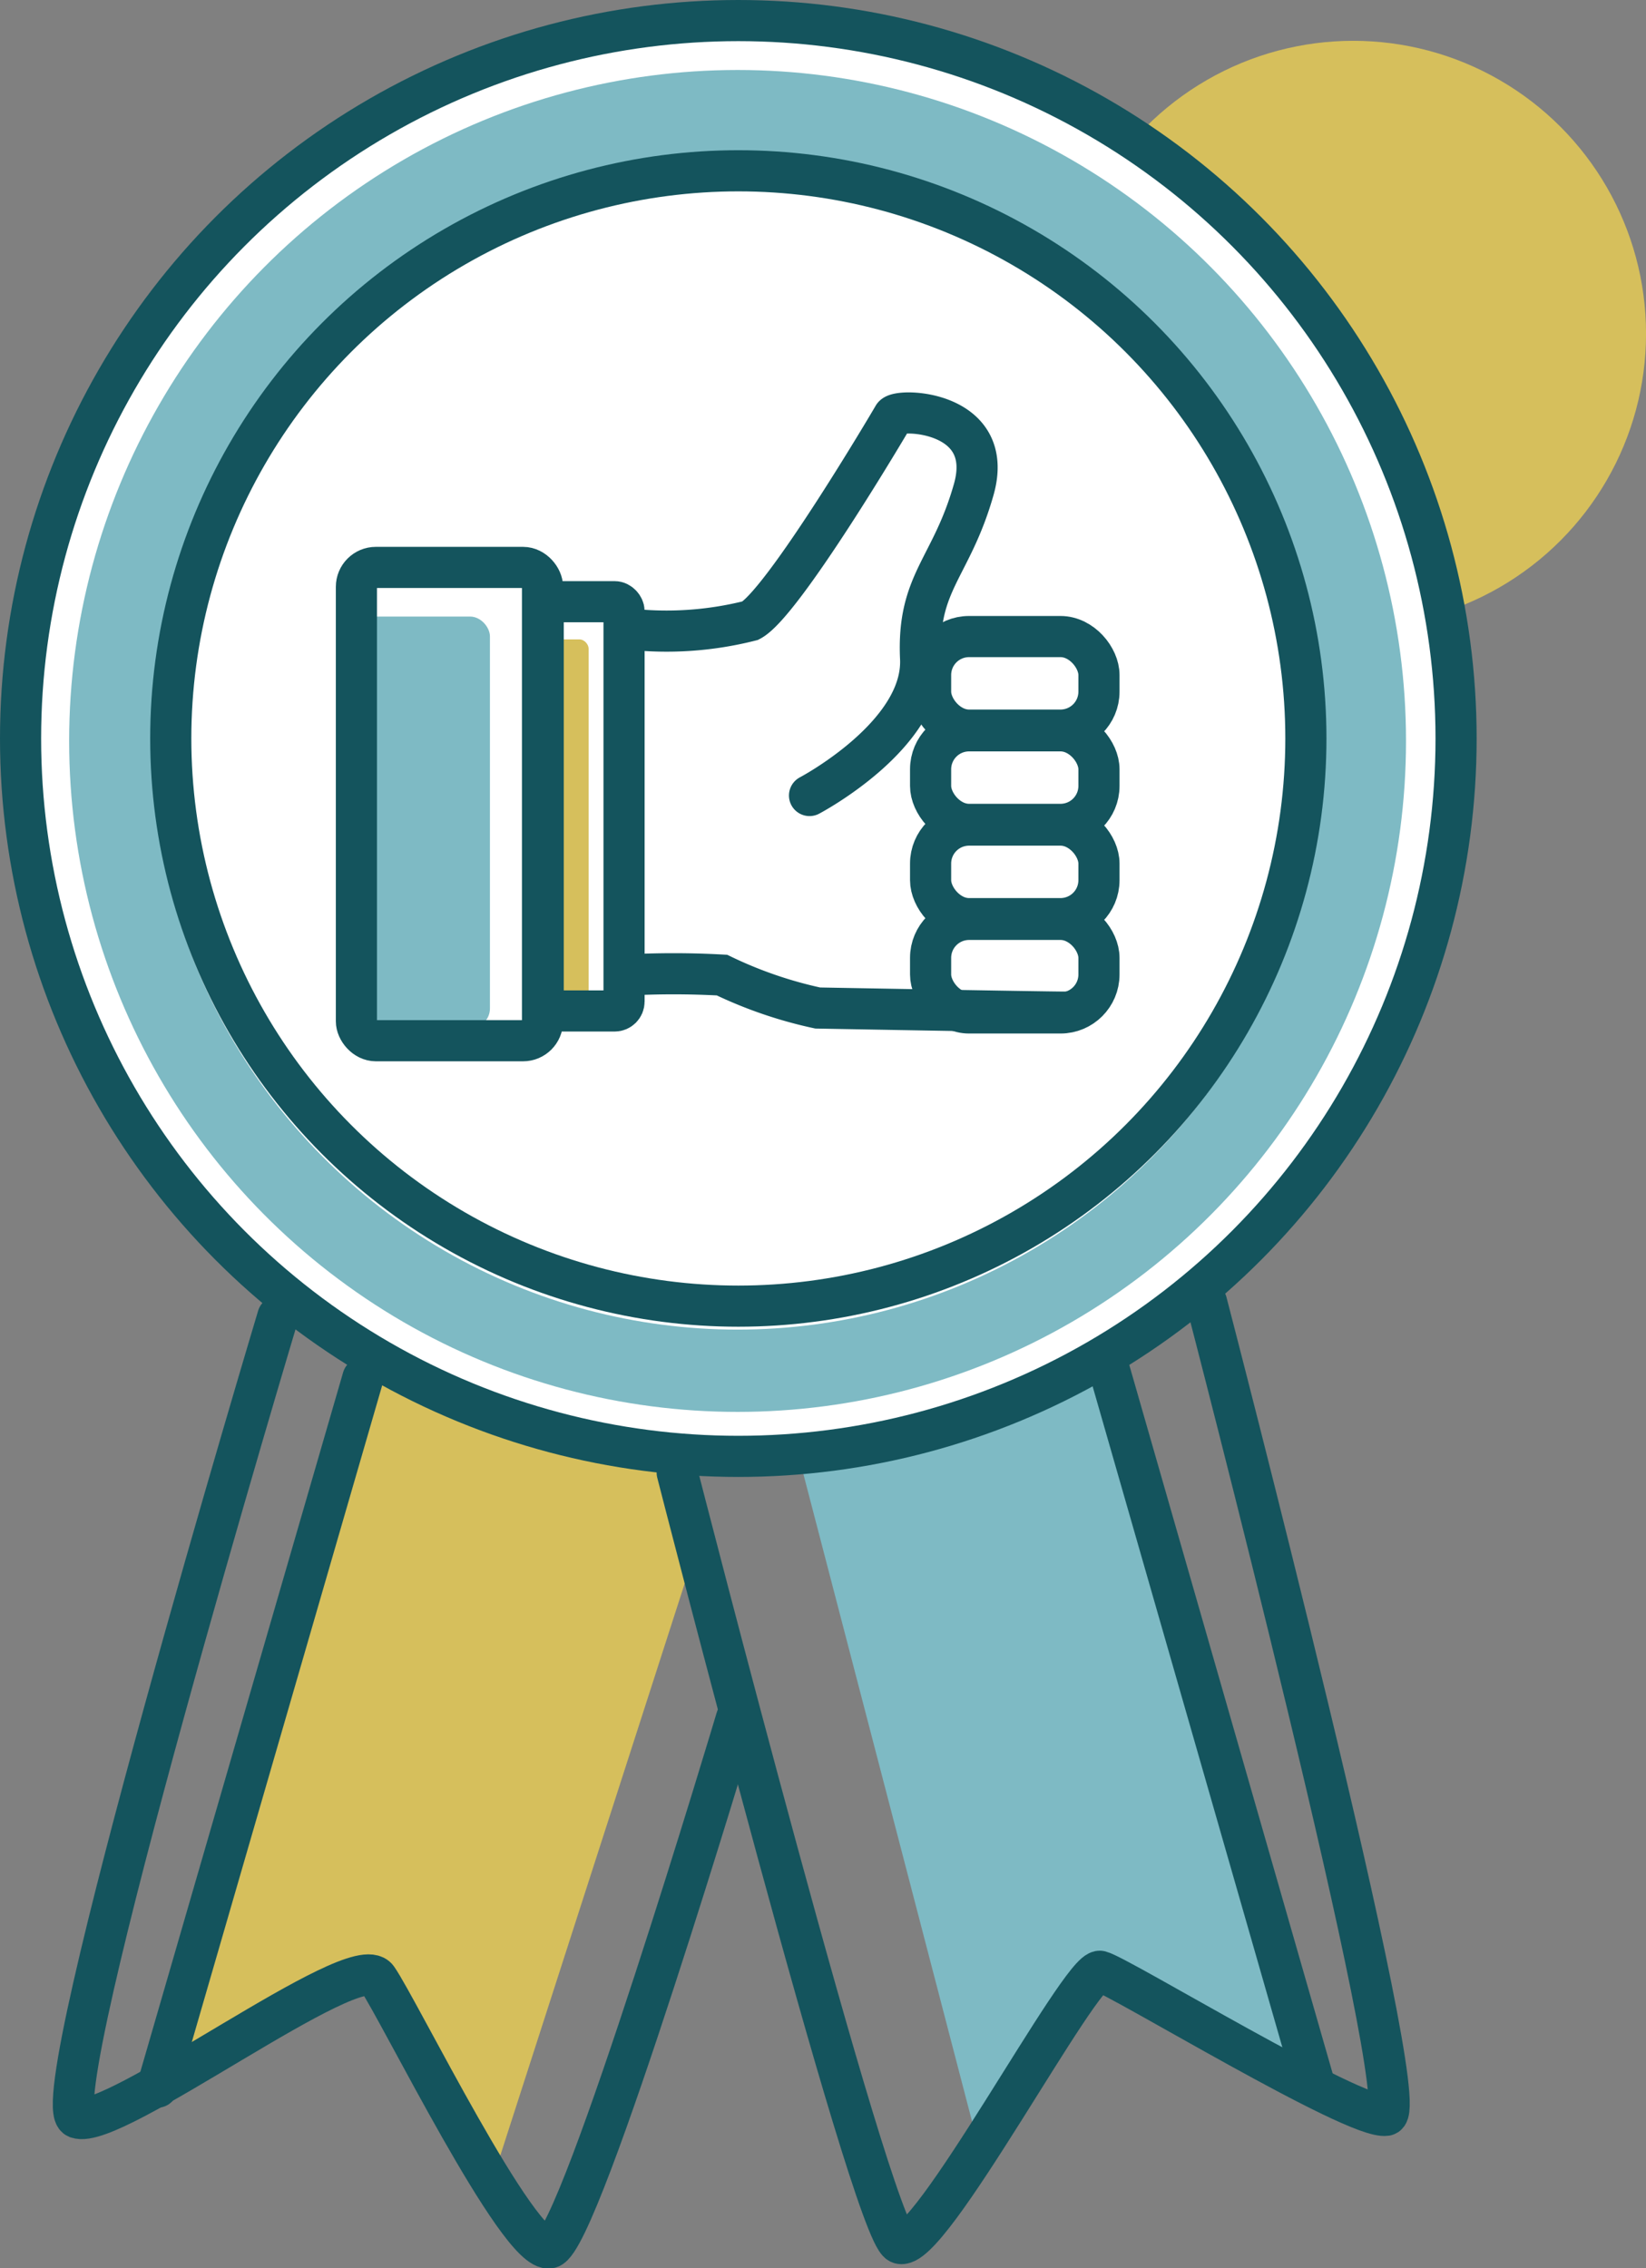
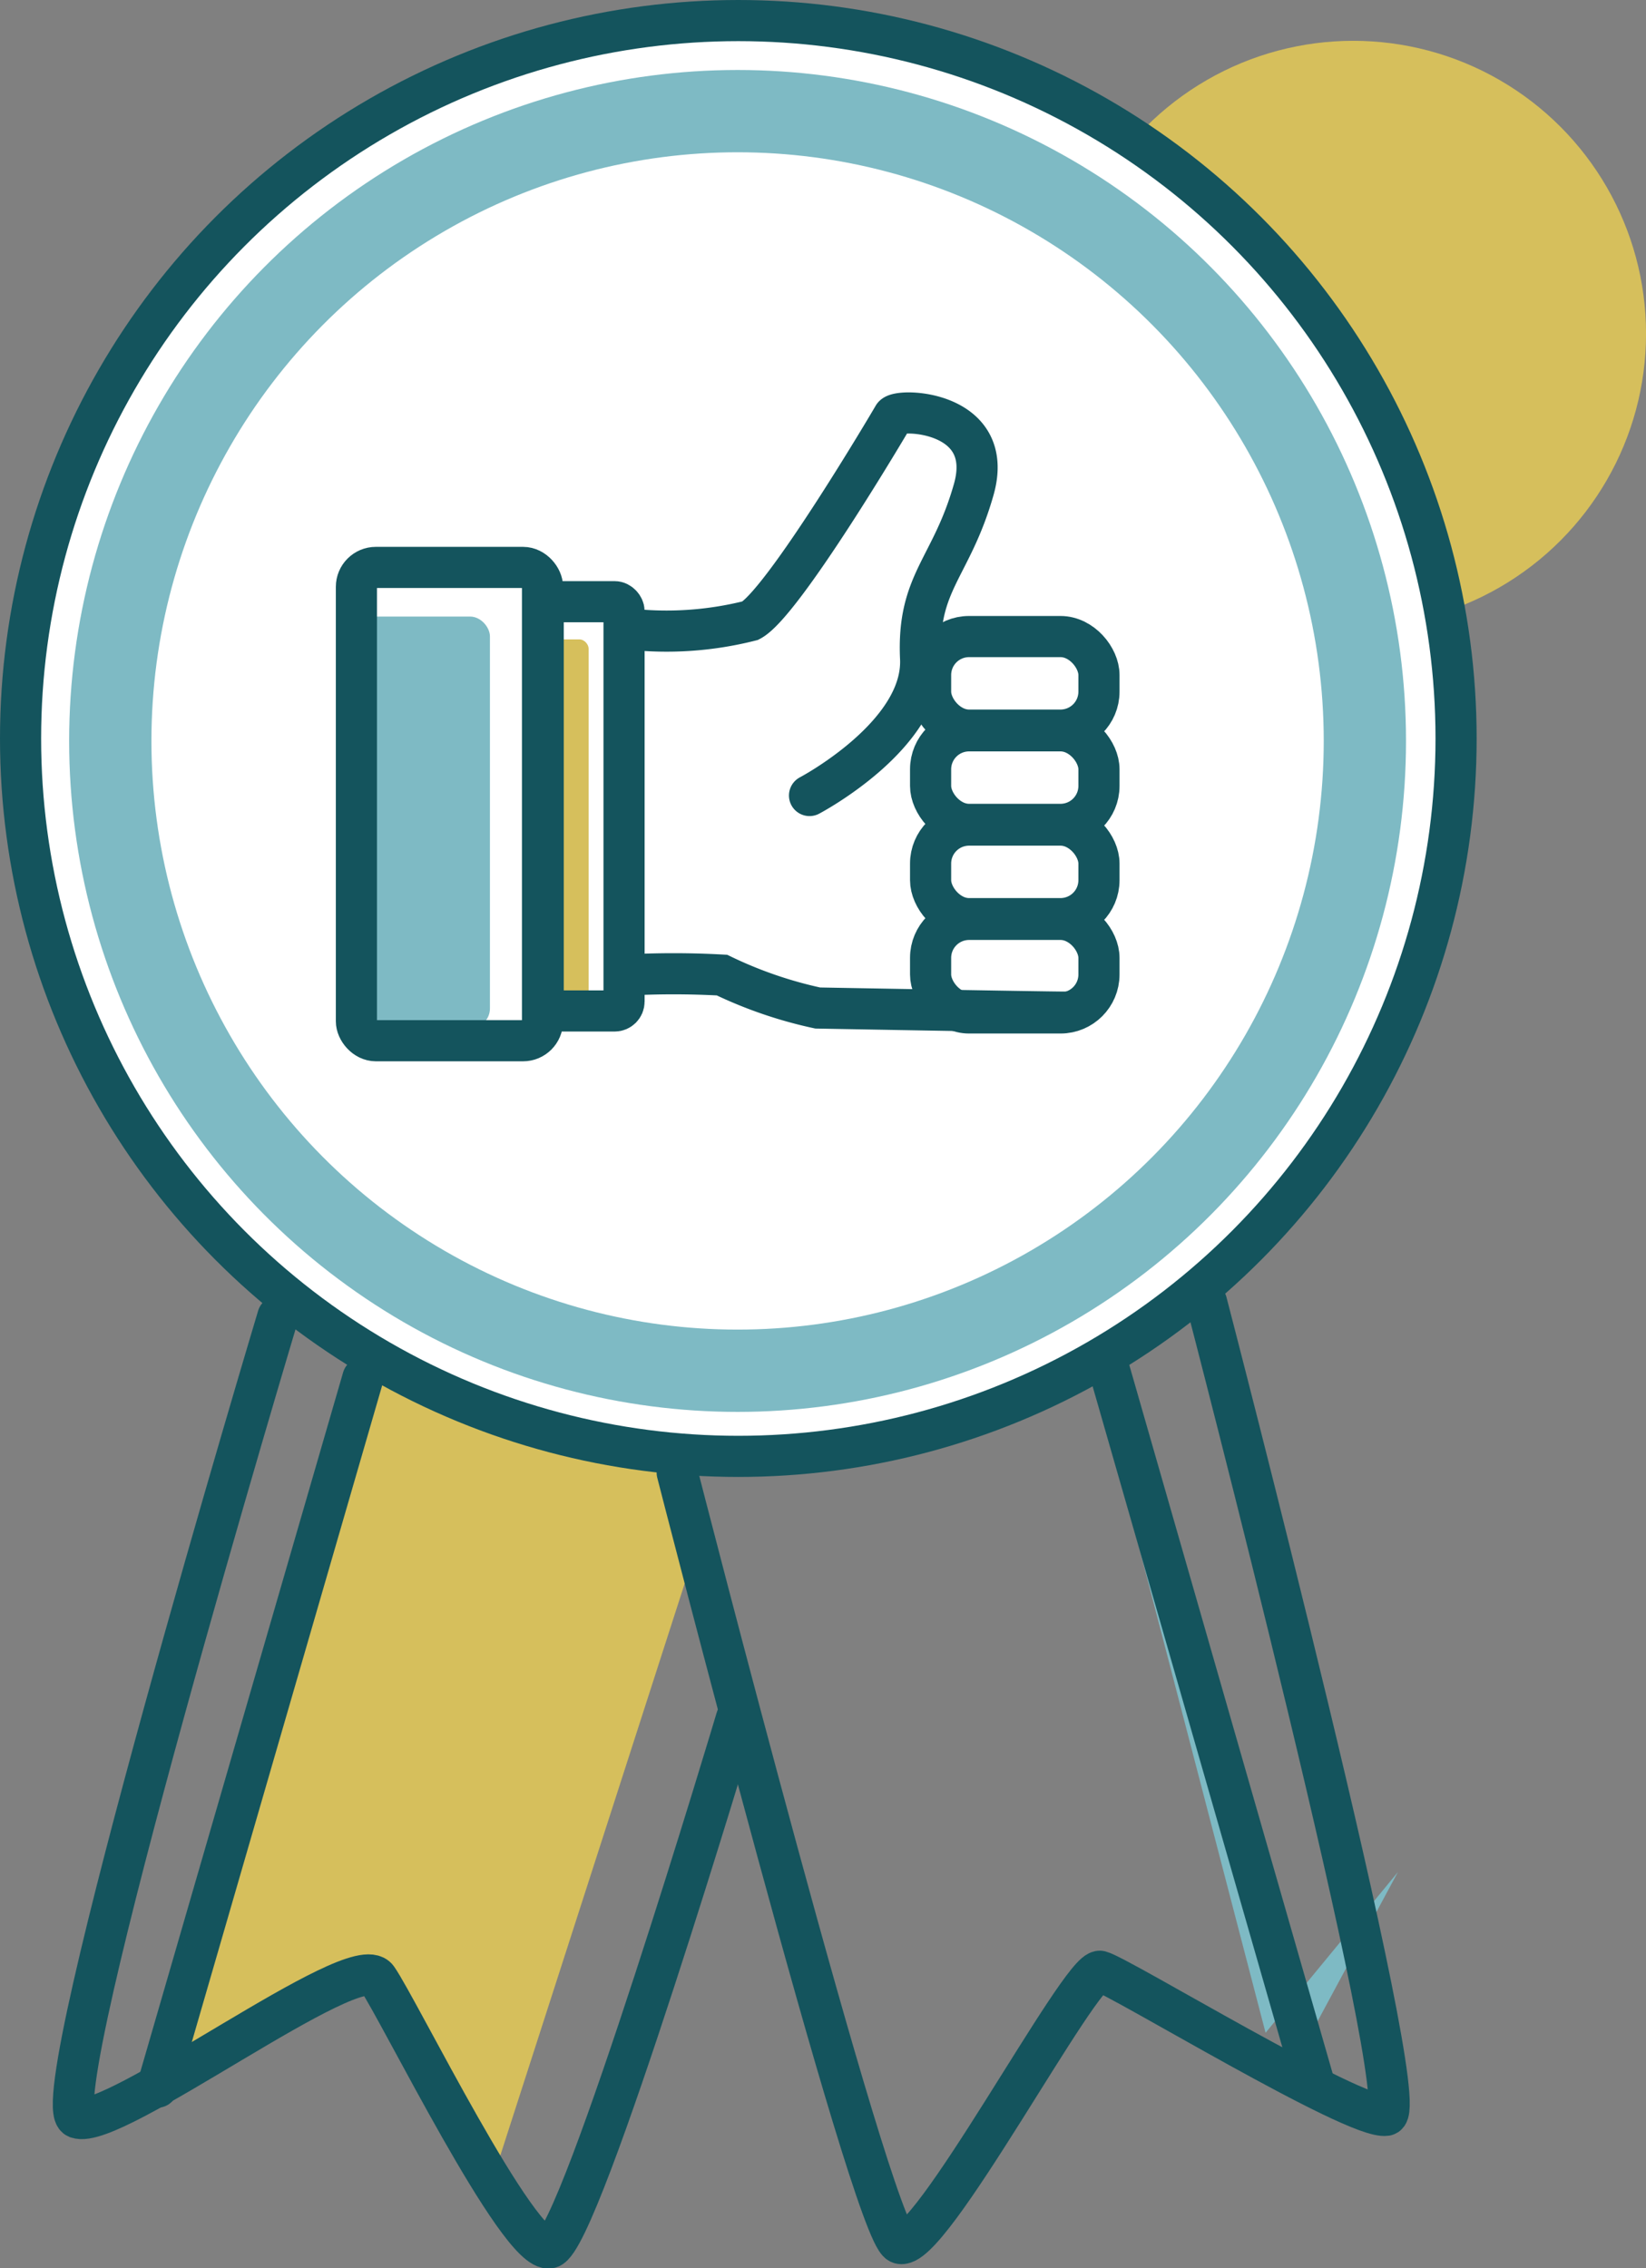
<svg xmlns="http://www.w3.org/2000/svg" width="40.013" height="55.127" viewBox="0 0 40.013 55.127">
  <rect x="0" y="0" width="40.013" height="55.127" fill="#808080" stroke="none" />
  <g id="Group_2793" data-name="Group 2793" transform="translate(-96.72 -3.375)">
    <g id="Group_2791" data-name="Group 2791" transform="translate(98.503 35.03)">
      <path id="Path_2124" data-name="Path 2124" d="M100.76,52.486,105.815,35.6l6.95,2.3.8,1.781-5,15.509-3.159-4.768Z" transform="translate(-98.374 -33.874)" fill="#d6bf5c" />
-       <path id="Path_2125" data-name="Path 2125" d="M127.623,52.209l-5.055-16.888L115.5,37.734l4.251,16.314,3.217-3.906Z" transform="translate(-97.837 -33.885)" fill="#7ebac4" />
+       <path id="Path_2125" data-name="Path 2125" d="M127.623,52.209l-5.055-16.888l4.251,16.314,3.217-3.906Z" transform="translate(-97.837 -33.885)" fill="#7ebac4" />
      <path id="Path_2126" data-name="Path 2126" d="M103.429,34.268S97.685,53.4,98.546,53.74s6.778-4.135,7.3-3.389,3.447,6.721,4.193,6.549,4.538-12.867,4.538-12.867" transform="translate(-98.458 -33.923)" fill="none" stroke="#14545d" stroke-linecap="round" stroke-miterlimit="10" stroke-width="1" />
      <path id="Path_2127" data-name="Path 2127" d="M112.621,38.071s4.711,18.381,5.4,18.726,4.422-6.721,4.883-6.606,6.2,3.619,6.95,3.5-4.365-19.76-4.365-19.76" transform="translate(-97.942 -33.935)" fill="none" stroke="#14545d" stroke-linecap="round" stroke-miterlimit="10" stroke-width="1" />
      <line id="Line_295" data-name="Line 295" x2="4.997" y2="17.405" transform="translate(25.191 1.666)" fill="none" stroke="#14545d" stroke-linecap="round" stroke-miterlimit="10" stroke-width="1" />
      <line id="Line_296" data-name="Line 296" y1="17.233" x2="4.997" transform="translate(2.041 1.839)" fill="none" stroke="#14545d" stroke-linecap="round" stroke-miterlimit="10" stroke-width="1" />
    </g>
    <circle id="Ellipse_311" data-name="Ellipse 311" cx="7.118" cy="7.118" r="7.118" transform="translate(122.498 4.367)" fill="#d6bf5c" />
    <circle id="Ellipse_312" data-name="Ellipse 312" cx="17.448" cy="17.448" r="17.448" transform="translate(97.22 3.875)" fill="#fff" stroke="#14545d" stroke-linecap="round" stroke-miterlimit="10" stroke-width="1" />
    <ellipse id="Ellipse_313" data-name="Ellipse 313" cx="15.249" cy="15.307" rx="15.249" ry="15.307" transform="translate(99.401 6.076)" fill="none" stroke="#7ebac4" stroke-linecap="round" stroke-miterlimit="10" stroke-width="2" />
-     <circle id="Ellipse_314" data-name="Ellipse 314" cx="13.797" cy="13.797" r="13.797" transform="translate(100.871 7.526)" fill="none" stroke="#14545d" stroke-linecap="round" stroke-miterlimit="10" stroke-width="1" />
    <g id="Group_2792" data-name="Group 2792" transform="translate(105.384 13.412)">
      <rect id="Rectangle_2074" data-name="Rectangle 2074" width="3.203" height="10.007" rx="0.482" transform="translate(0.043 4.948)" fill="#7ebac4" />
      <rect id="Rectangle_2075" data-name="Rectangle 2075" width="1.282" height="9.092" rx="0.225" transform="translate(4.363 5.503)" fill="#d6bf5c" />
      <rect id="Rectangle_2076" data-name="Rectangle 2076" width="4.524" height="11.503" rx="0.472" transform="translate(0 3.754)" fill="none" stroke="#14545d" stroke-linecap="round" stroke-miterlimit="10" stroke-width="1" />
      <rect id="Rectangle_2077" data-name="Rectangle 2077" width="1.965" height="9.947" rx="0.229" transform="translate(4.541 4.587)" fill="none" stroke="#14545d" stroke-linecap="round" stroke-miterlimit="10" stroke-width="1" />
      <rect id="Rectangle_2078" data-name="Rectangle 2078" width="4.093" height="2.274" rx="0.935" transform="translate(13.958 5.434)" fill="none" stroke="#14545d" stroke-linecap="round" stroke-miterlimit="10" stroke-width="1" />
      <rect id="Rectangle_2079" data-name="Rectangle 2079" width="4.093" height="2.274" rx="0.935" transform="translate(13.958 7.725)" fill="none" stroke="#14545d" stroke-linecap="round" stroke-miterlimit="10" stroke-width="1" />
      <rect id="Rectangle_2080" data-name="Rectangle 2080" width="4.093" height="2.274" rx="0.935" transform="translate(13.958 10.016)" fill="none" stroke="#14545d" stroke-linecap="round" stroke-miterlimit="10" stroke-width="1" />
      <rect id="Rectangle_2081" data-name="Rectangle 2081" width="4.093" height="2.274" rx="0.935" transform="translate(13.958 12.308)" fill="none" stroke="#14545d" stroke-linecap="round" stroke-miterlimit="10" stroke-width="1" />
      <path id="Path_2128" data-name="Path 2128" d="M111.457,18.324a8.283,8.283,0,0,0,2.987-.2c.775-.4,3.36-4.768,3.475-4.969s2.5-.144,1.954,1.781-1.379,2.24-1.292,4.106-2.7,3.332-2.7,3.332" transform="translate(-104.866 -13.077)" fill="none" stroke="#14545d" stroke-linecap="round" stroke-miterlimit="10" stroke-width="1" />
      <path id="Path_2129" data-name="Path 2129" d="M111.4,26.26a21.387,21.387,0,0,1,2.355,0,10.362,10.362,0,0,0,2.327.8s5.5.1,6.016.1" transform="translate(-104.868 -12.598)" fill="none" stroke="#14545d" stroke-linecap="round" stroke-miterlimit="10" stroke-width="1" />
    </g>
  </g>
</svg>